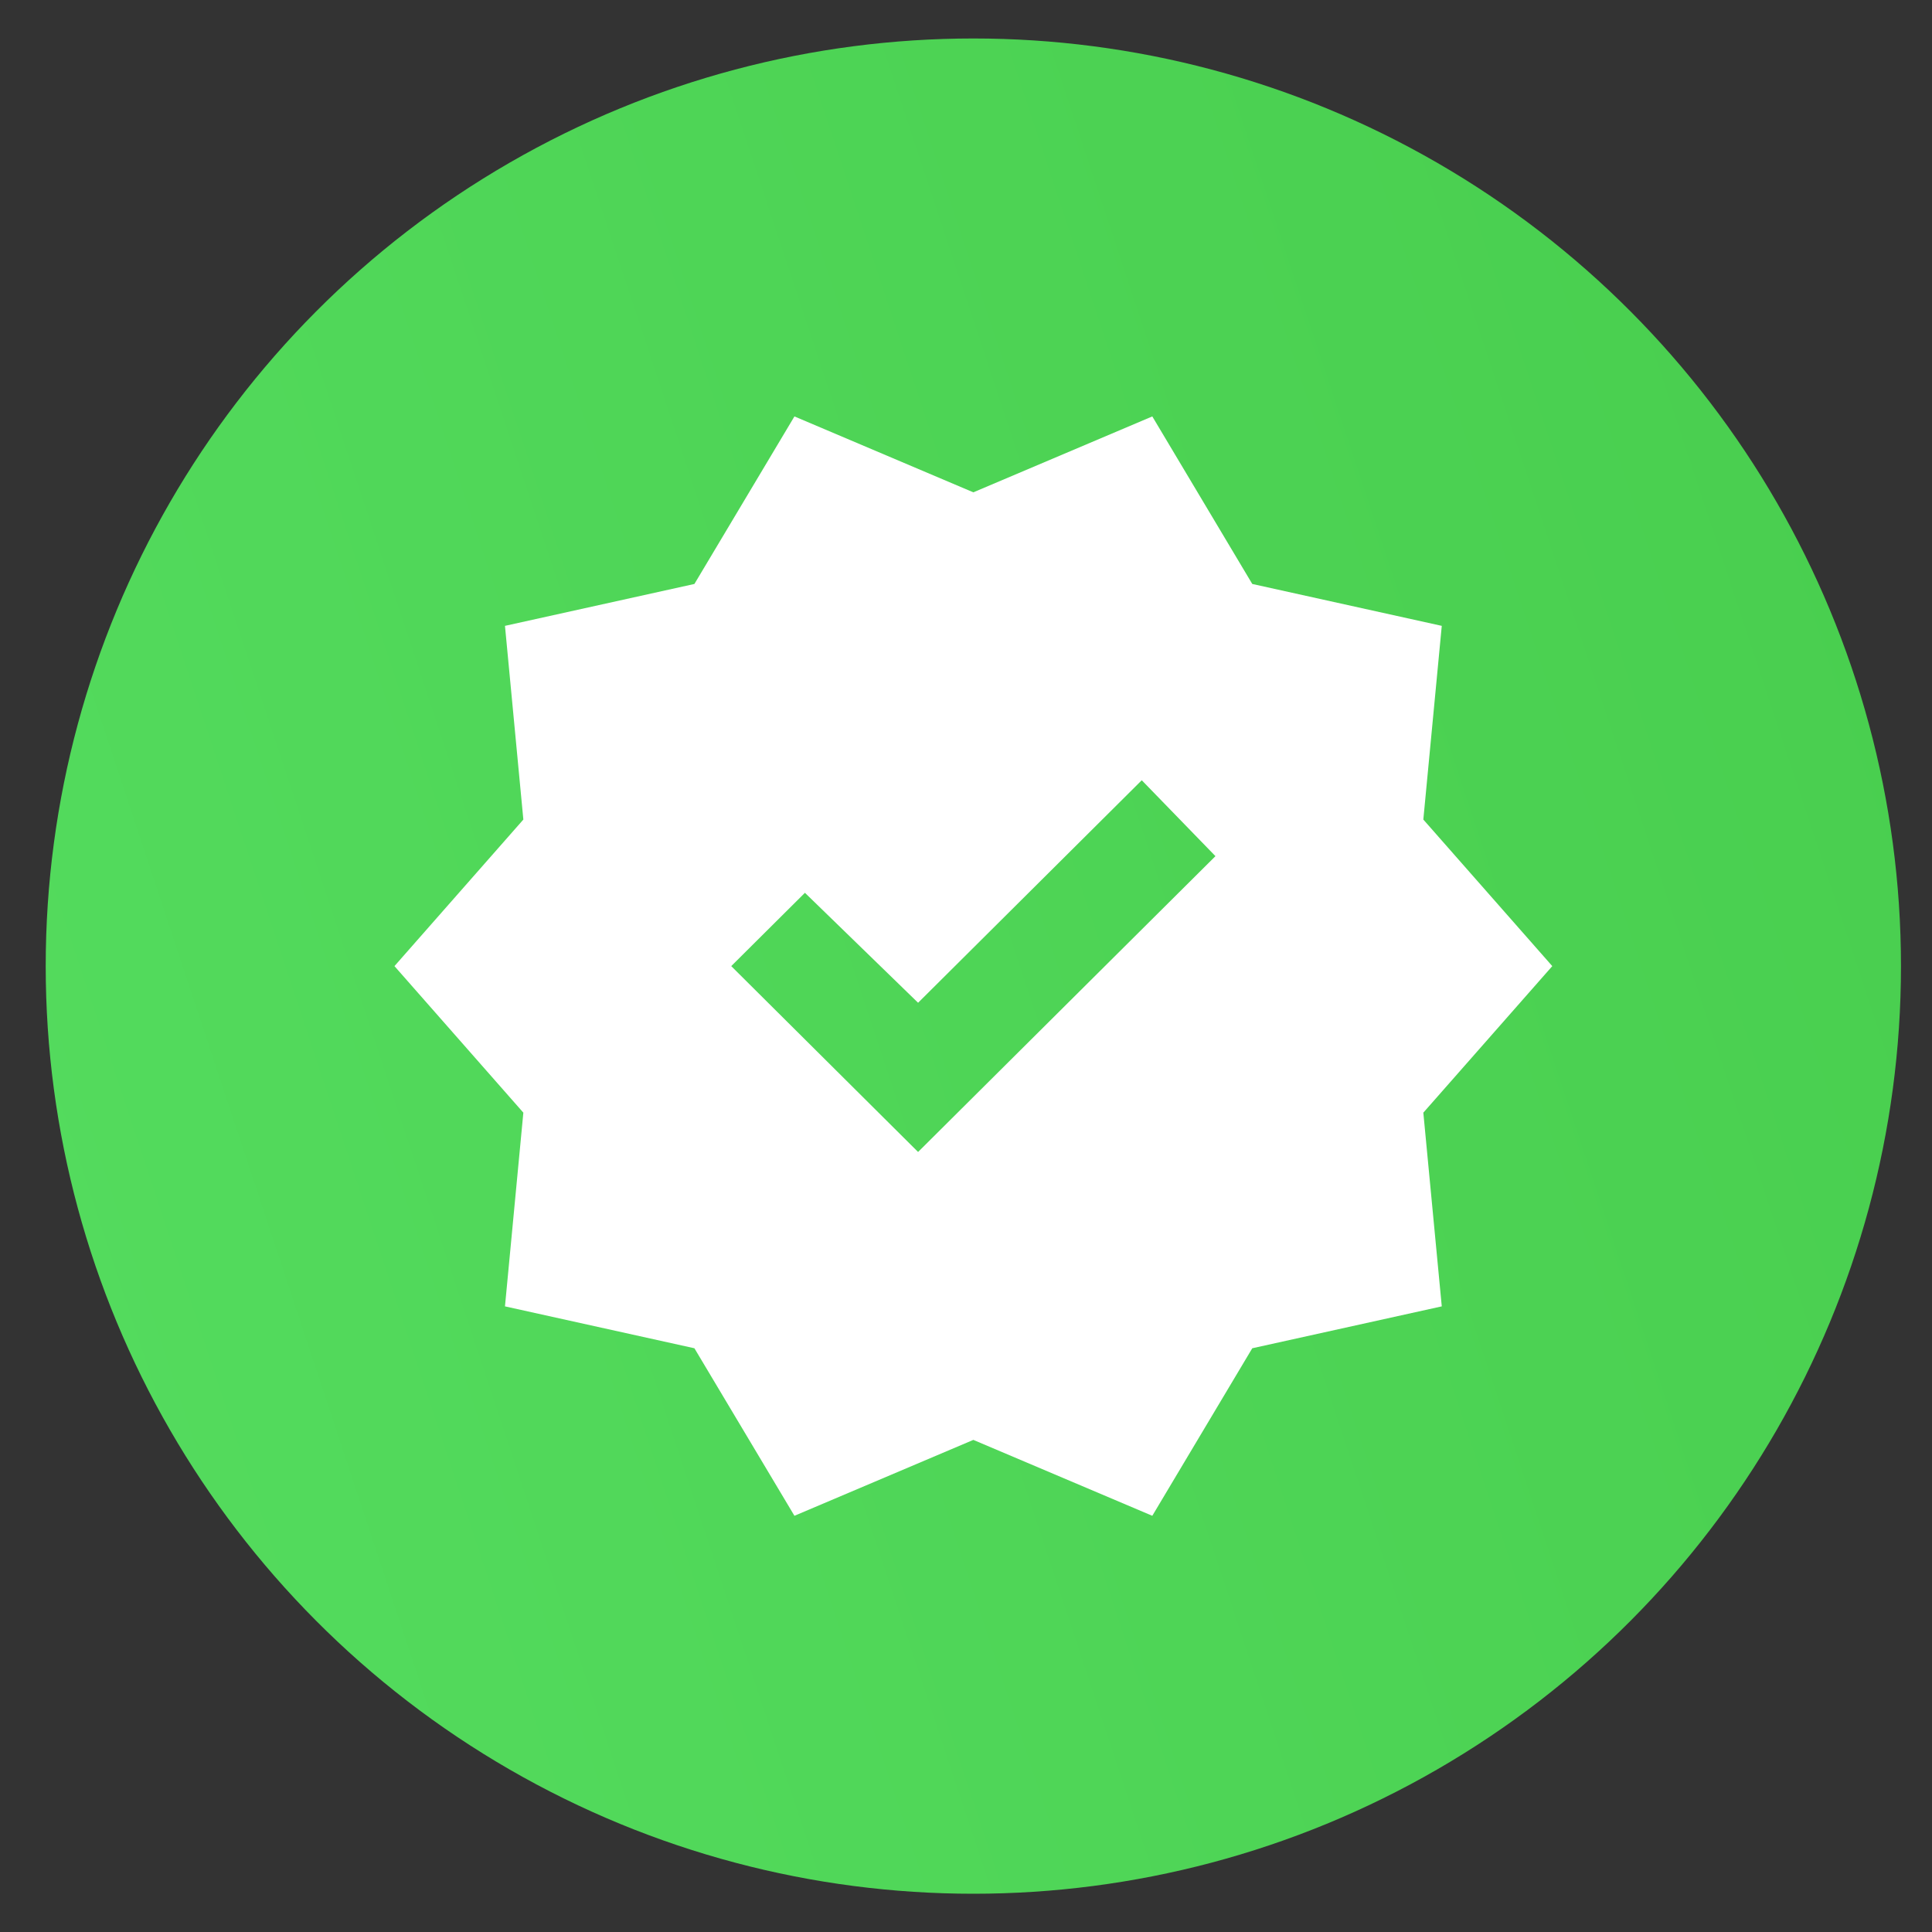
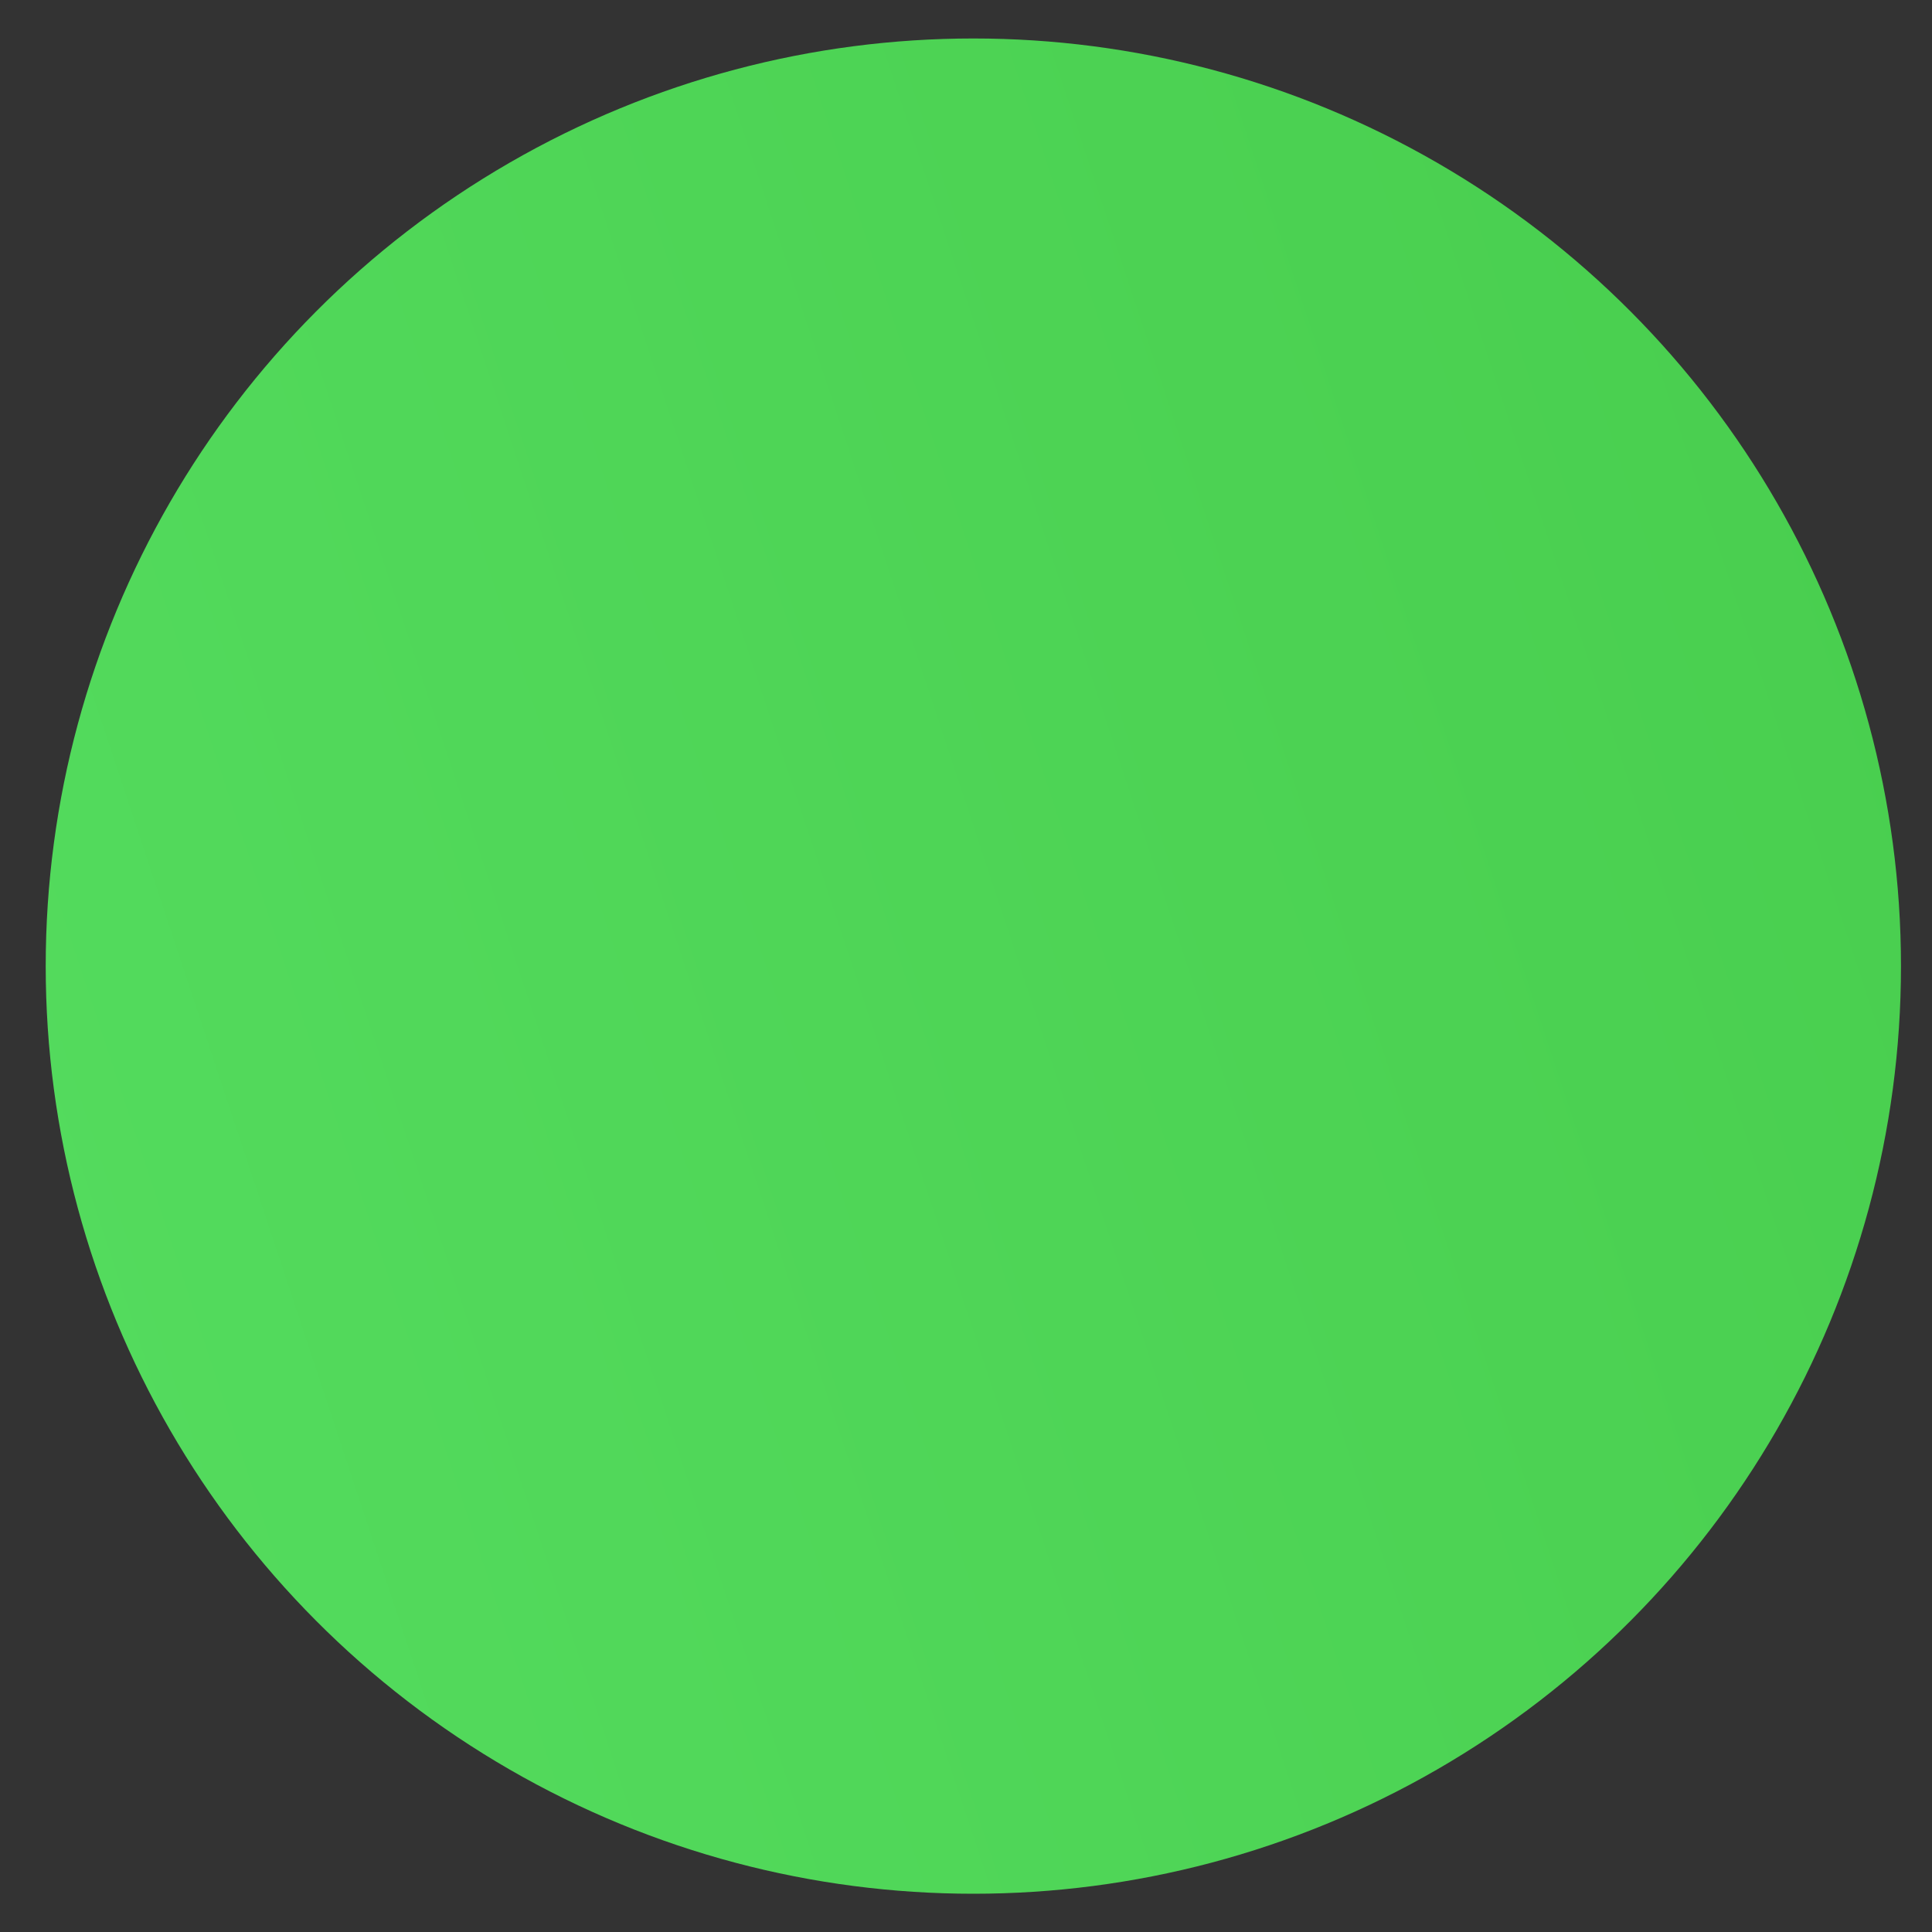
<svg xmlns="http://www.w3.org/2000/svg" width="35" height="35" viewBox="0 0 35 35" fill="none">
  <rect x="0" y="0" width="35" height="35" fill="#333333" stroke="none" />
  <circle cx="17.633" cy="17.502" r="16.805" fill="url(#paint0_linear_605_594)" />
-   <path d="M14.392 27.46L12.58 24.425L9.148 23.666L9.481 20.157L7.146 17.502L9.481 14.847L9.148 11.338L12.58 10.579L14.392 7.544L17.633 8.919L20.875 7.544L22.686 10.579L26.119 11.338L25.785 14.847L28.121 17.502L25.785 20.157L26.119 23.666L22.686 24.425L20.875 27.46L17.633 26.085L14.392 27.46ZM16.632 20.869L22.019 15.51L20.684 14.135L16.632 18.166L14.582 16.174L13.247 17.502L16.632 20.869Z" fill="white" />
  <defs>
    <linearGradient id="paint0_linear_605_594" x1="61.735" y1="50.272" x2="-94.729" y2="102.115" gradientUnits="userSpaceOnUse">
      <stop offset="0.038" stop-color="#47CC4C" />
      <stop offset="0.51" stop-color="#5DE76B" />
      <stop offset="1" stop-color="#379941" />
    </linearGradient>
  </defs>
</svg>